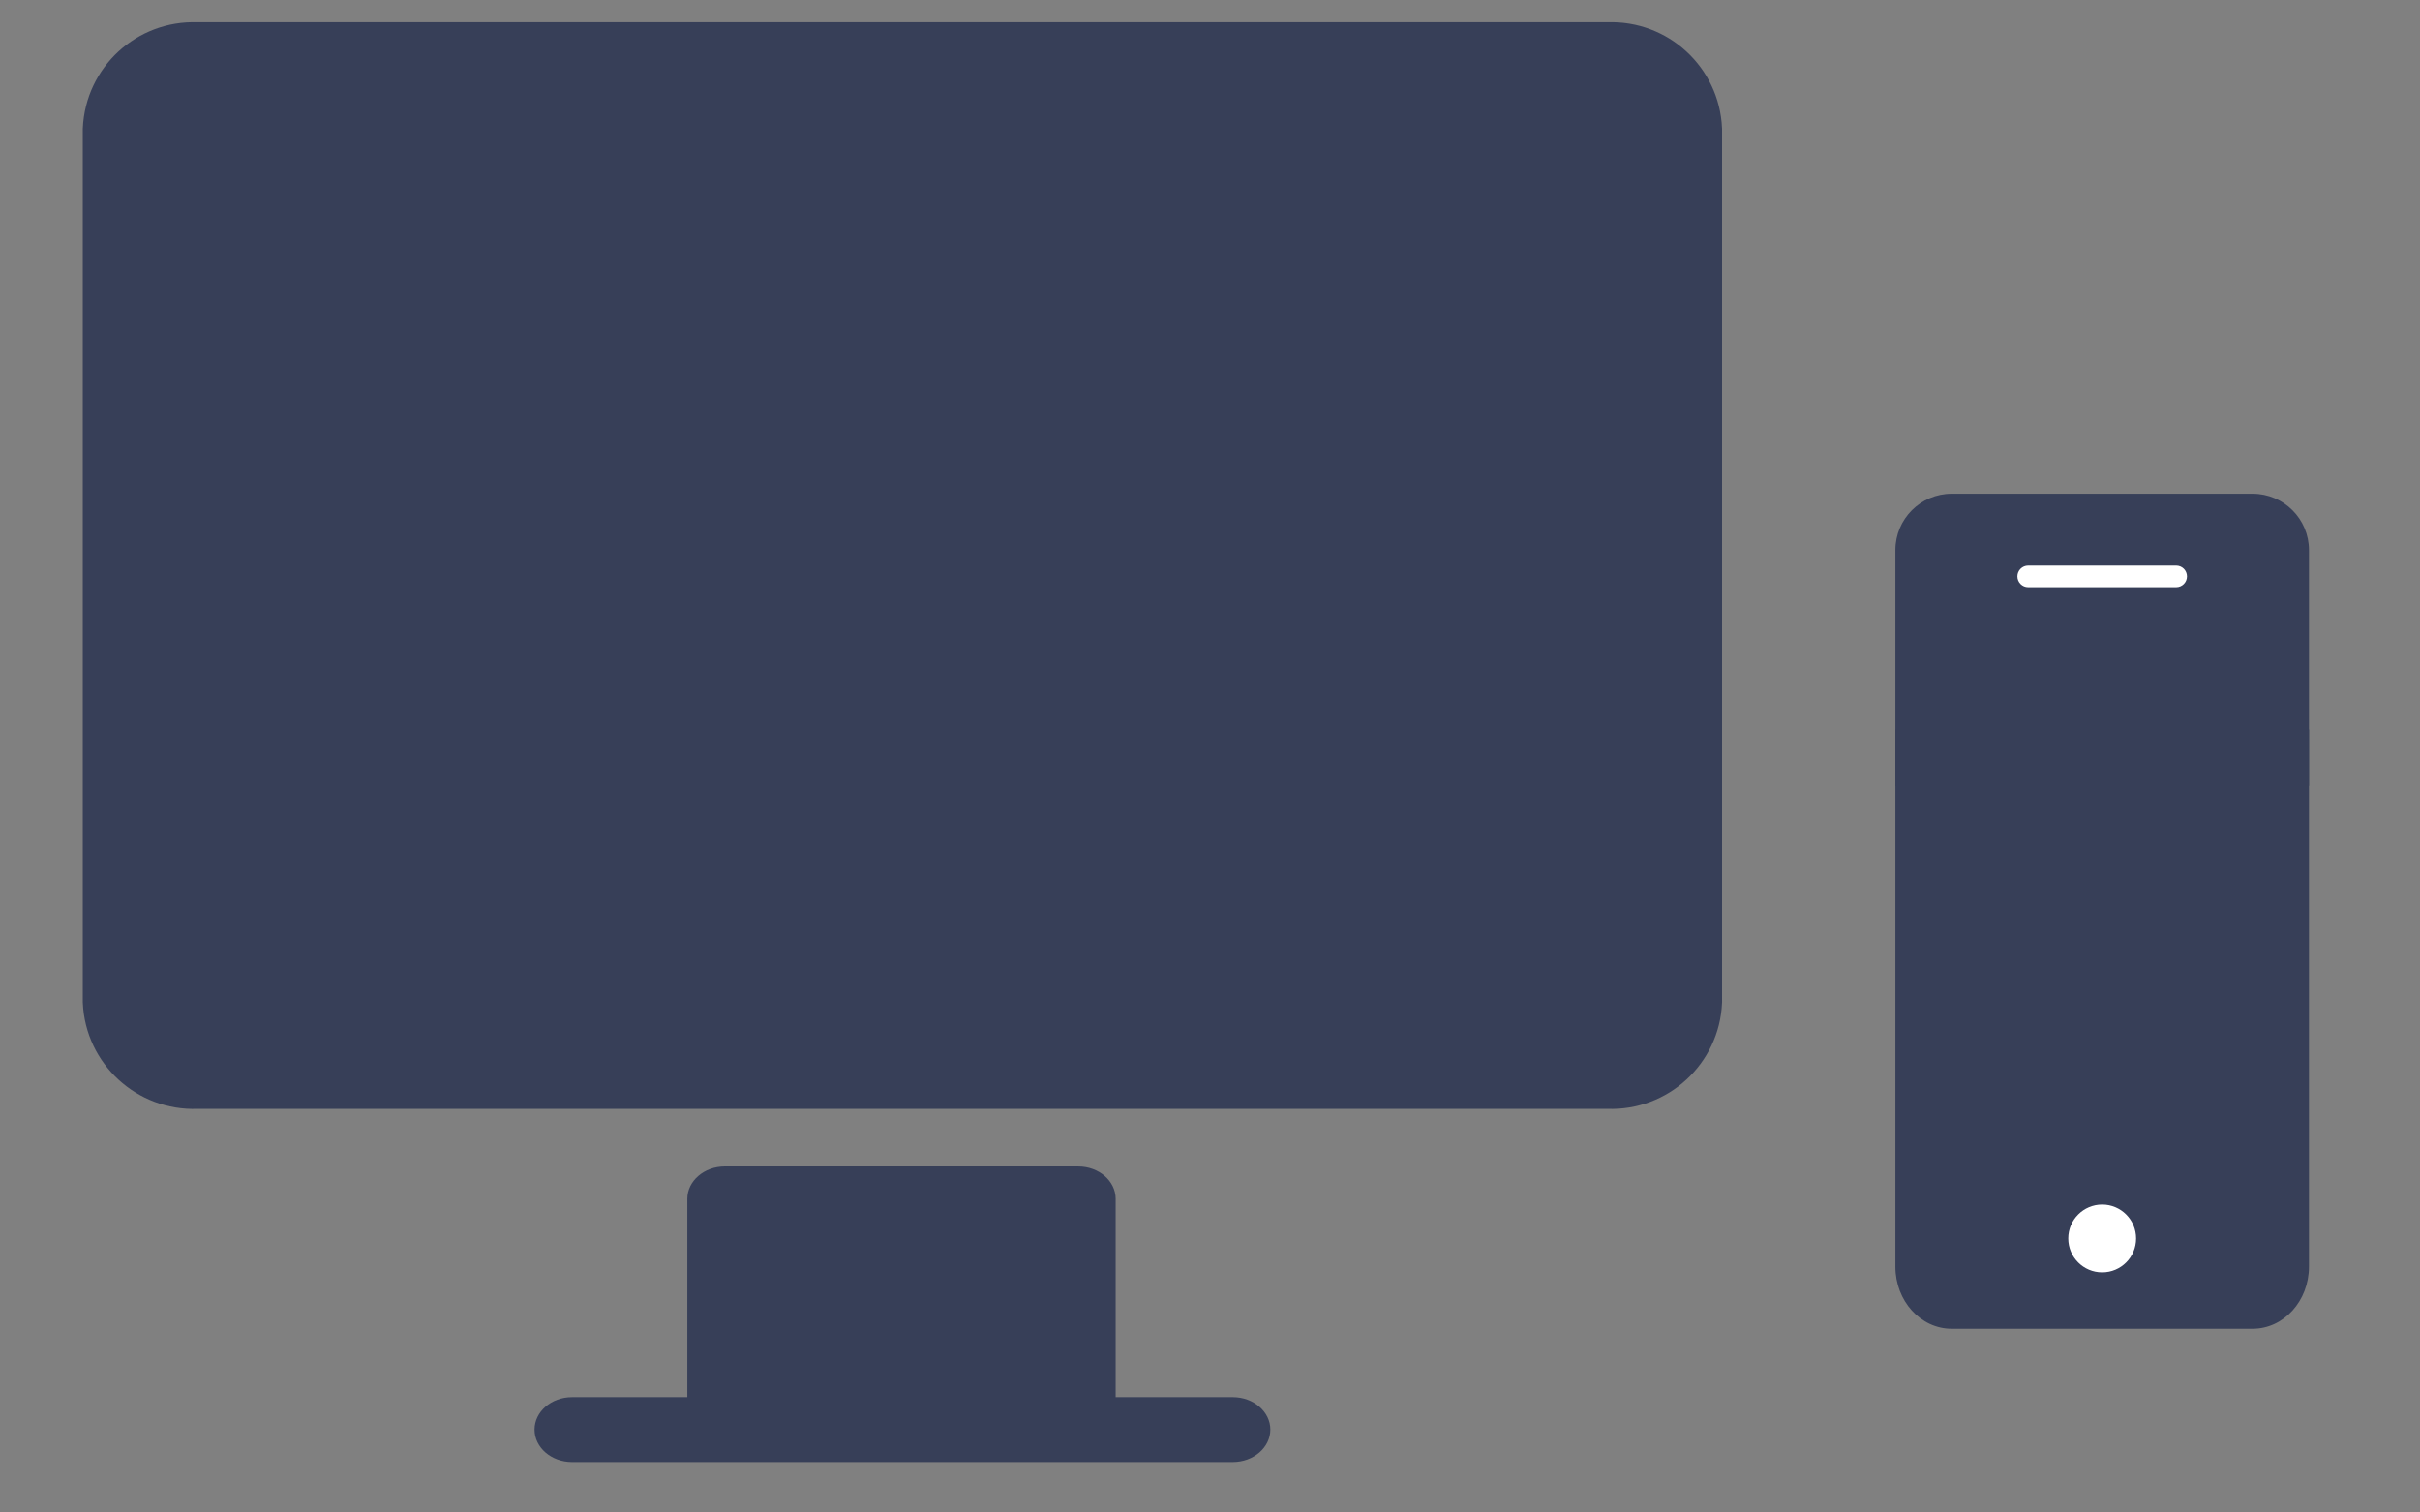
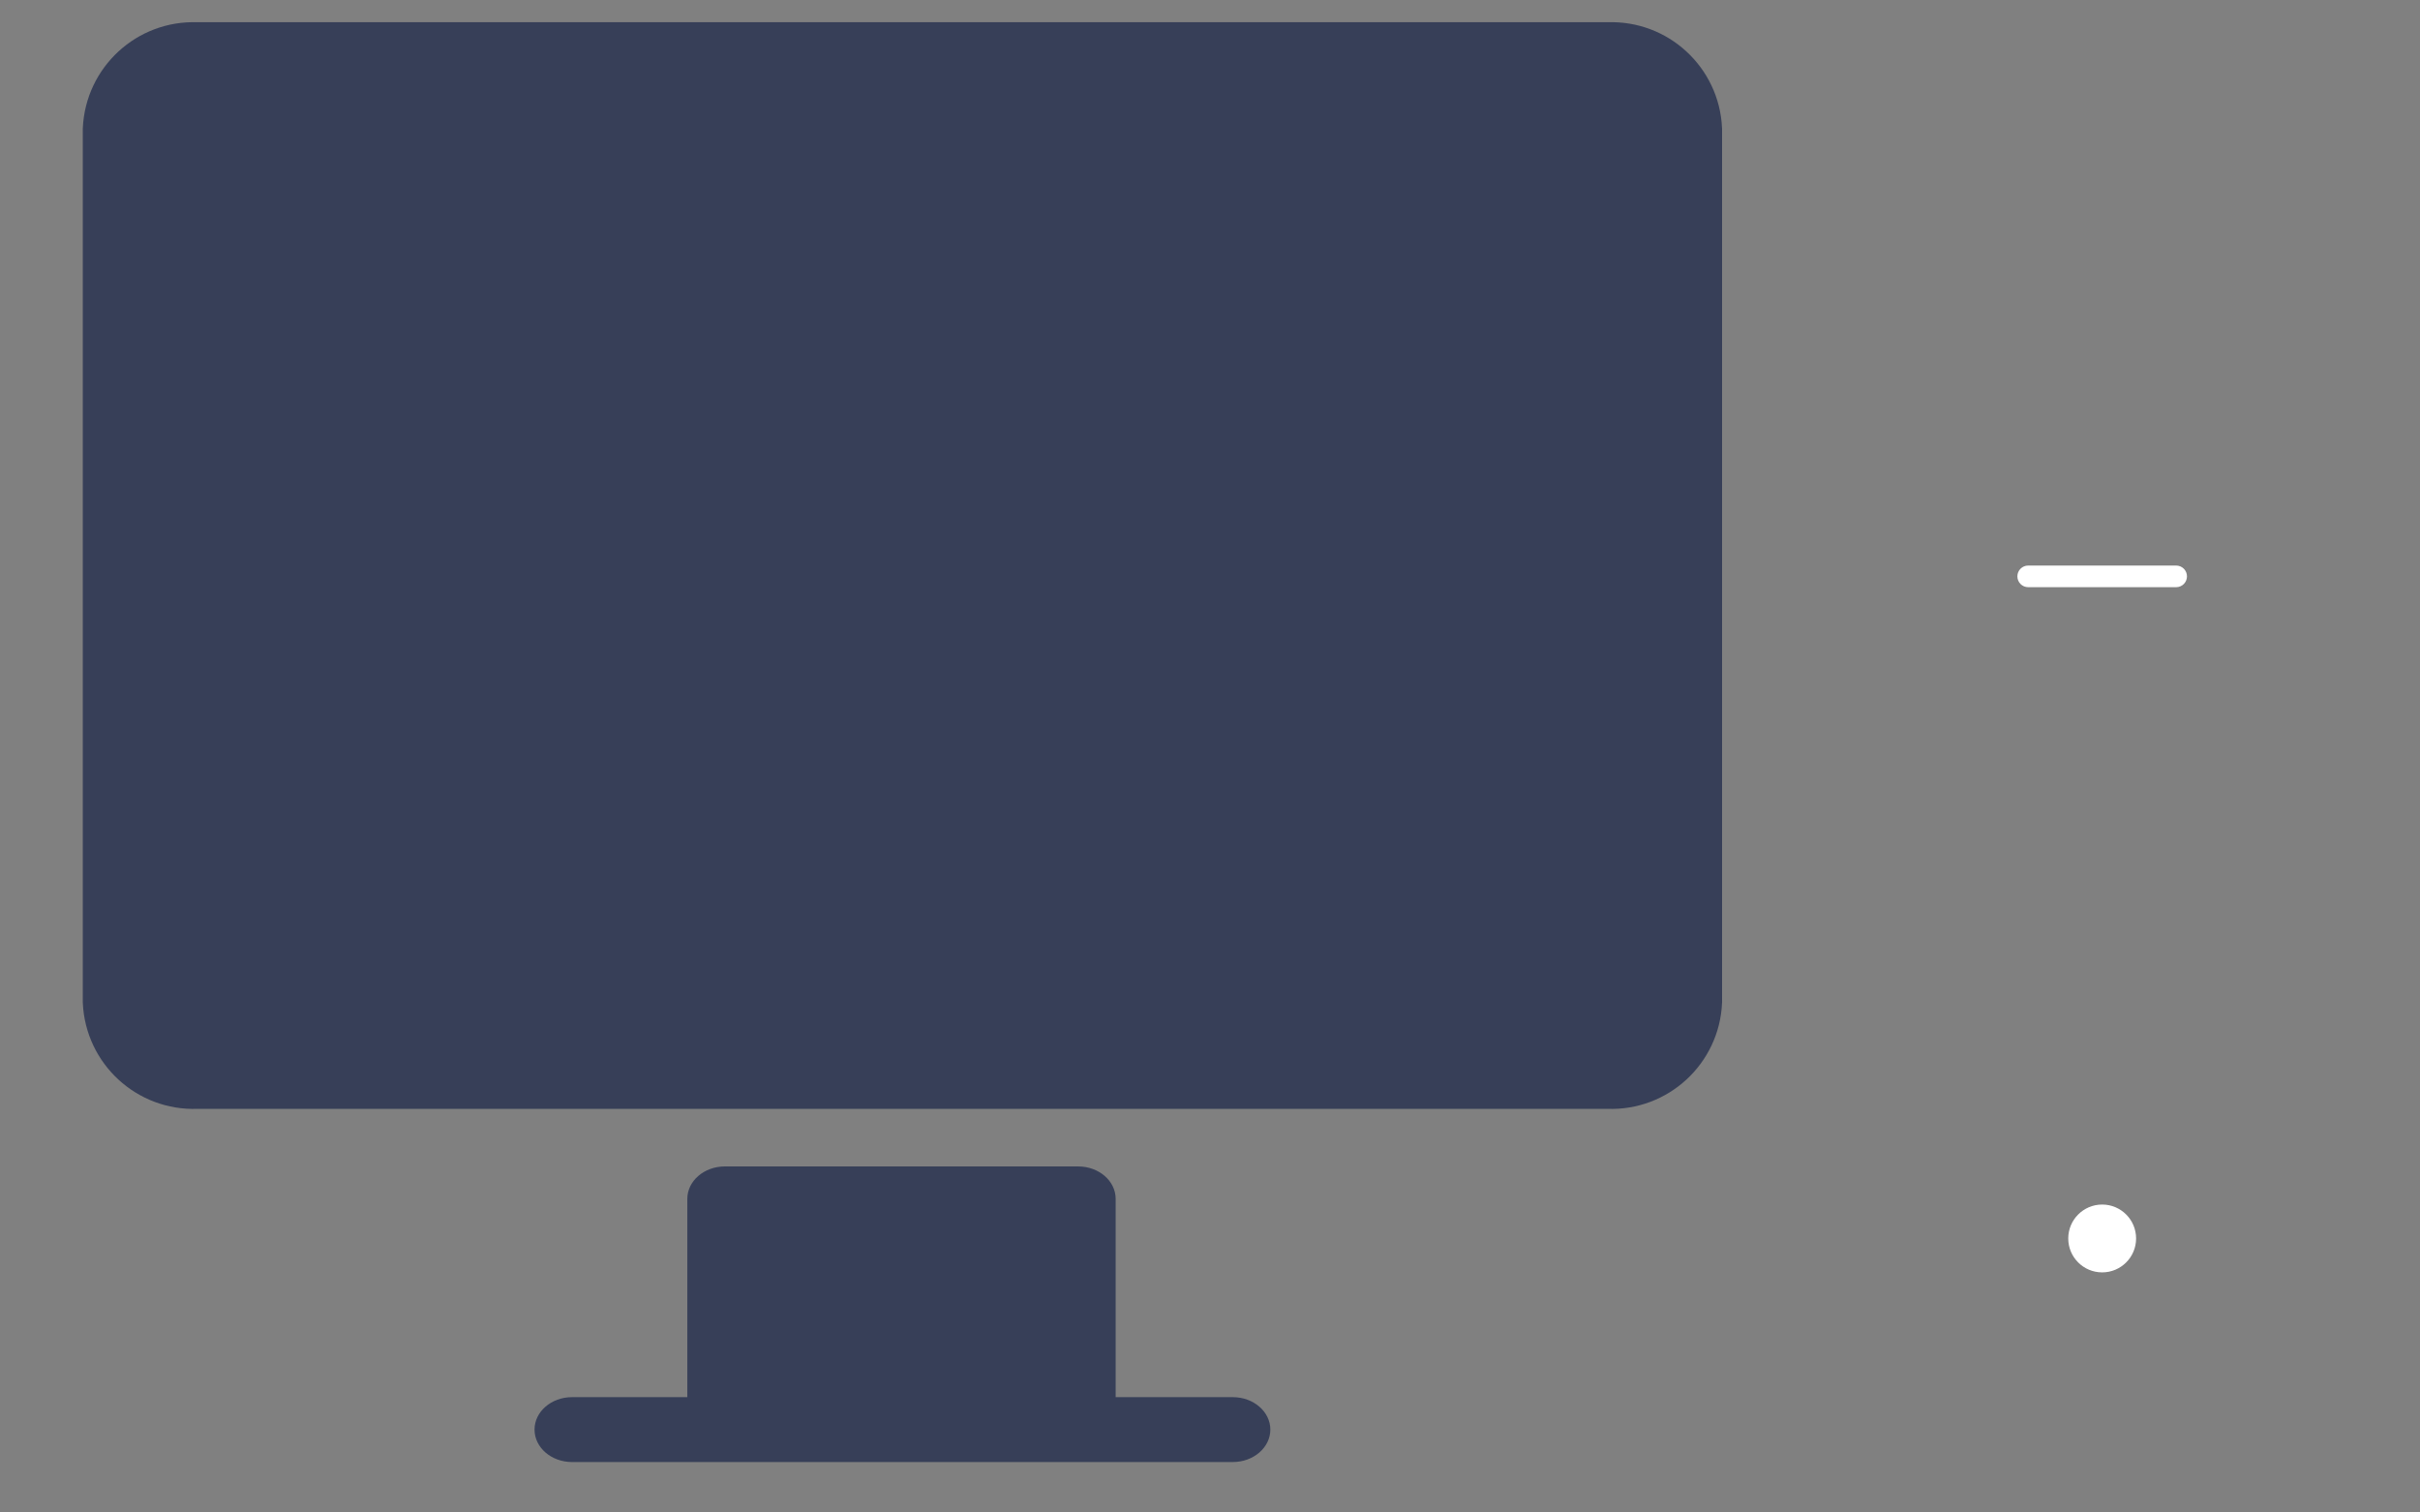
<svg xmlns="http://www.w3.org/2000/svg" version="1.1" id="Layer_1" x="0px" y="0px" width="120px" height="75px" viewBox="0 0 120 75" enable-background="new 0 0 120 75" xml:space="preserve">
  <rect x="0" y="0" width="120" height="75" fill="#808080" stroke="none" />
-   <path fill="none" stroke="#000000" stroke-width="0.25" stroke-miterlimit="10" d="M30.836,99.167" />
  <path fill="none" stroke="#000000" stroke-width="0.25" stroke-miterlimit="10" d="M30.836,23.333" />
  <g>
    <g>
      <g>
        <g>
-           <path fill="#373F58" d="M114.494,38.966V27.276c0-1.542-1.25-2.793-2.793-2.793H96.777c-1.541,0-2.791,1.251-2.791,2.793v11.689      " />
-         </g>
+           </g>
      </g>
      <g>
        <g>
-           <path fill="#373F58" d="M93.986,36.166v26.643c0,1.702,1.25,3.082,2.791,3.082l0,0h14.924c1.543,0,2.793-1.38,2.793-3.082      V36.166l0,0" />
-         </g>
+           </g>
      </g>
    </g>
    <g>
      <g>
        <path fill="#373F58" stroke="#373F58" stroke-width="2.8" stroke-miterlimit="10" d="M79.748,2.502H9.75     c-2.249-0.084-4.143,1.662-4.245,3.91v43.264c0.103,2.248,1.996,3.993,4.245,3.91h69.998c2.248,0.083,4.143-1.662,4.244-3.91     V6.412C83.891,4.164,81.996,2.418,79.748,2.502z" />
      </g>
    </g>
    <g>
      <g>
        <path fill="#373F58" d="M61.131,69.281h-5.809v-9.832c0-0.889-0.832-1.609-1.861-1.609H35.944c-1.028,0-1.862,0.721-1.862,1.609     v9.832h-5.716c-1.027,0-1.86,0.72-1.86,1.609c0,0.888,0.833,1.609,1.86,1.609h32.765c1.027,0,1.861-0.722,1.861-1.609     C62.992,70.001,62.158,69.281,61.131,69.281z" />
      </g>
    </g>
    <circle fill="#FFFFFF" cx="104.24" cy="61.412" r="1.682" />
    <path fill="#FFFFFF" d="M108.445,28.58c0,0.297-0.24,0.537-0.537,0.537h-7.336c-0.297,0-0.537-0.24-0.537-0.537l0,0   c0-0.297,0.24-0.536,0.537-0.536h7.336C108.205,28.044,108.445,28.283,108.445,28.58L108.445,28.58z" />
  </g>
</svg>